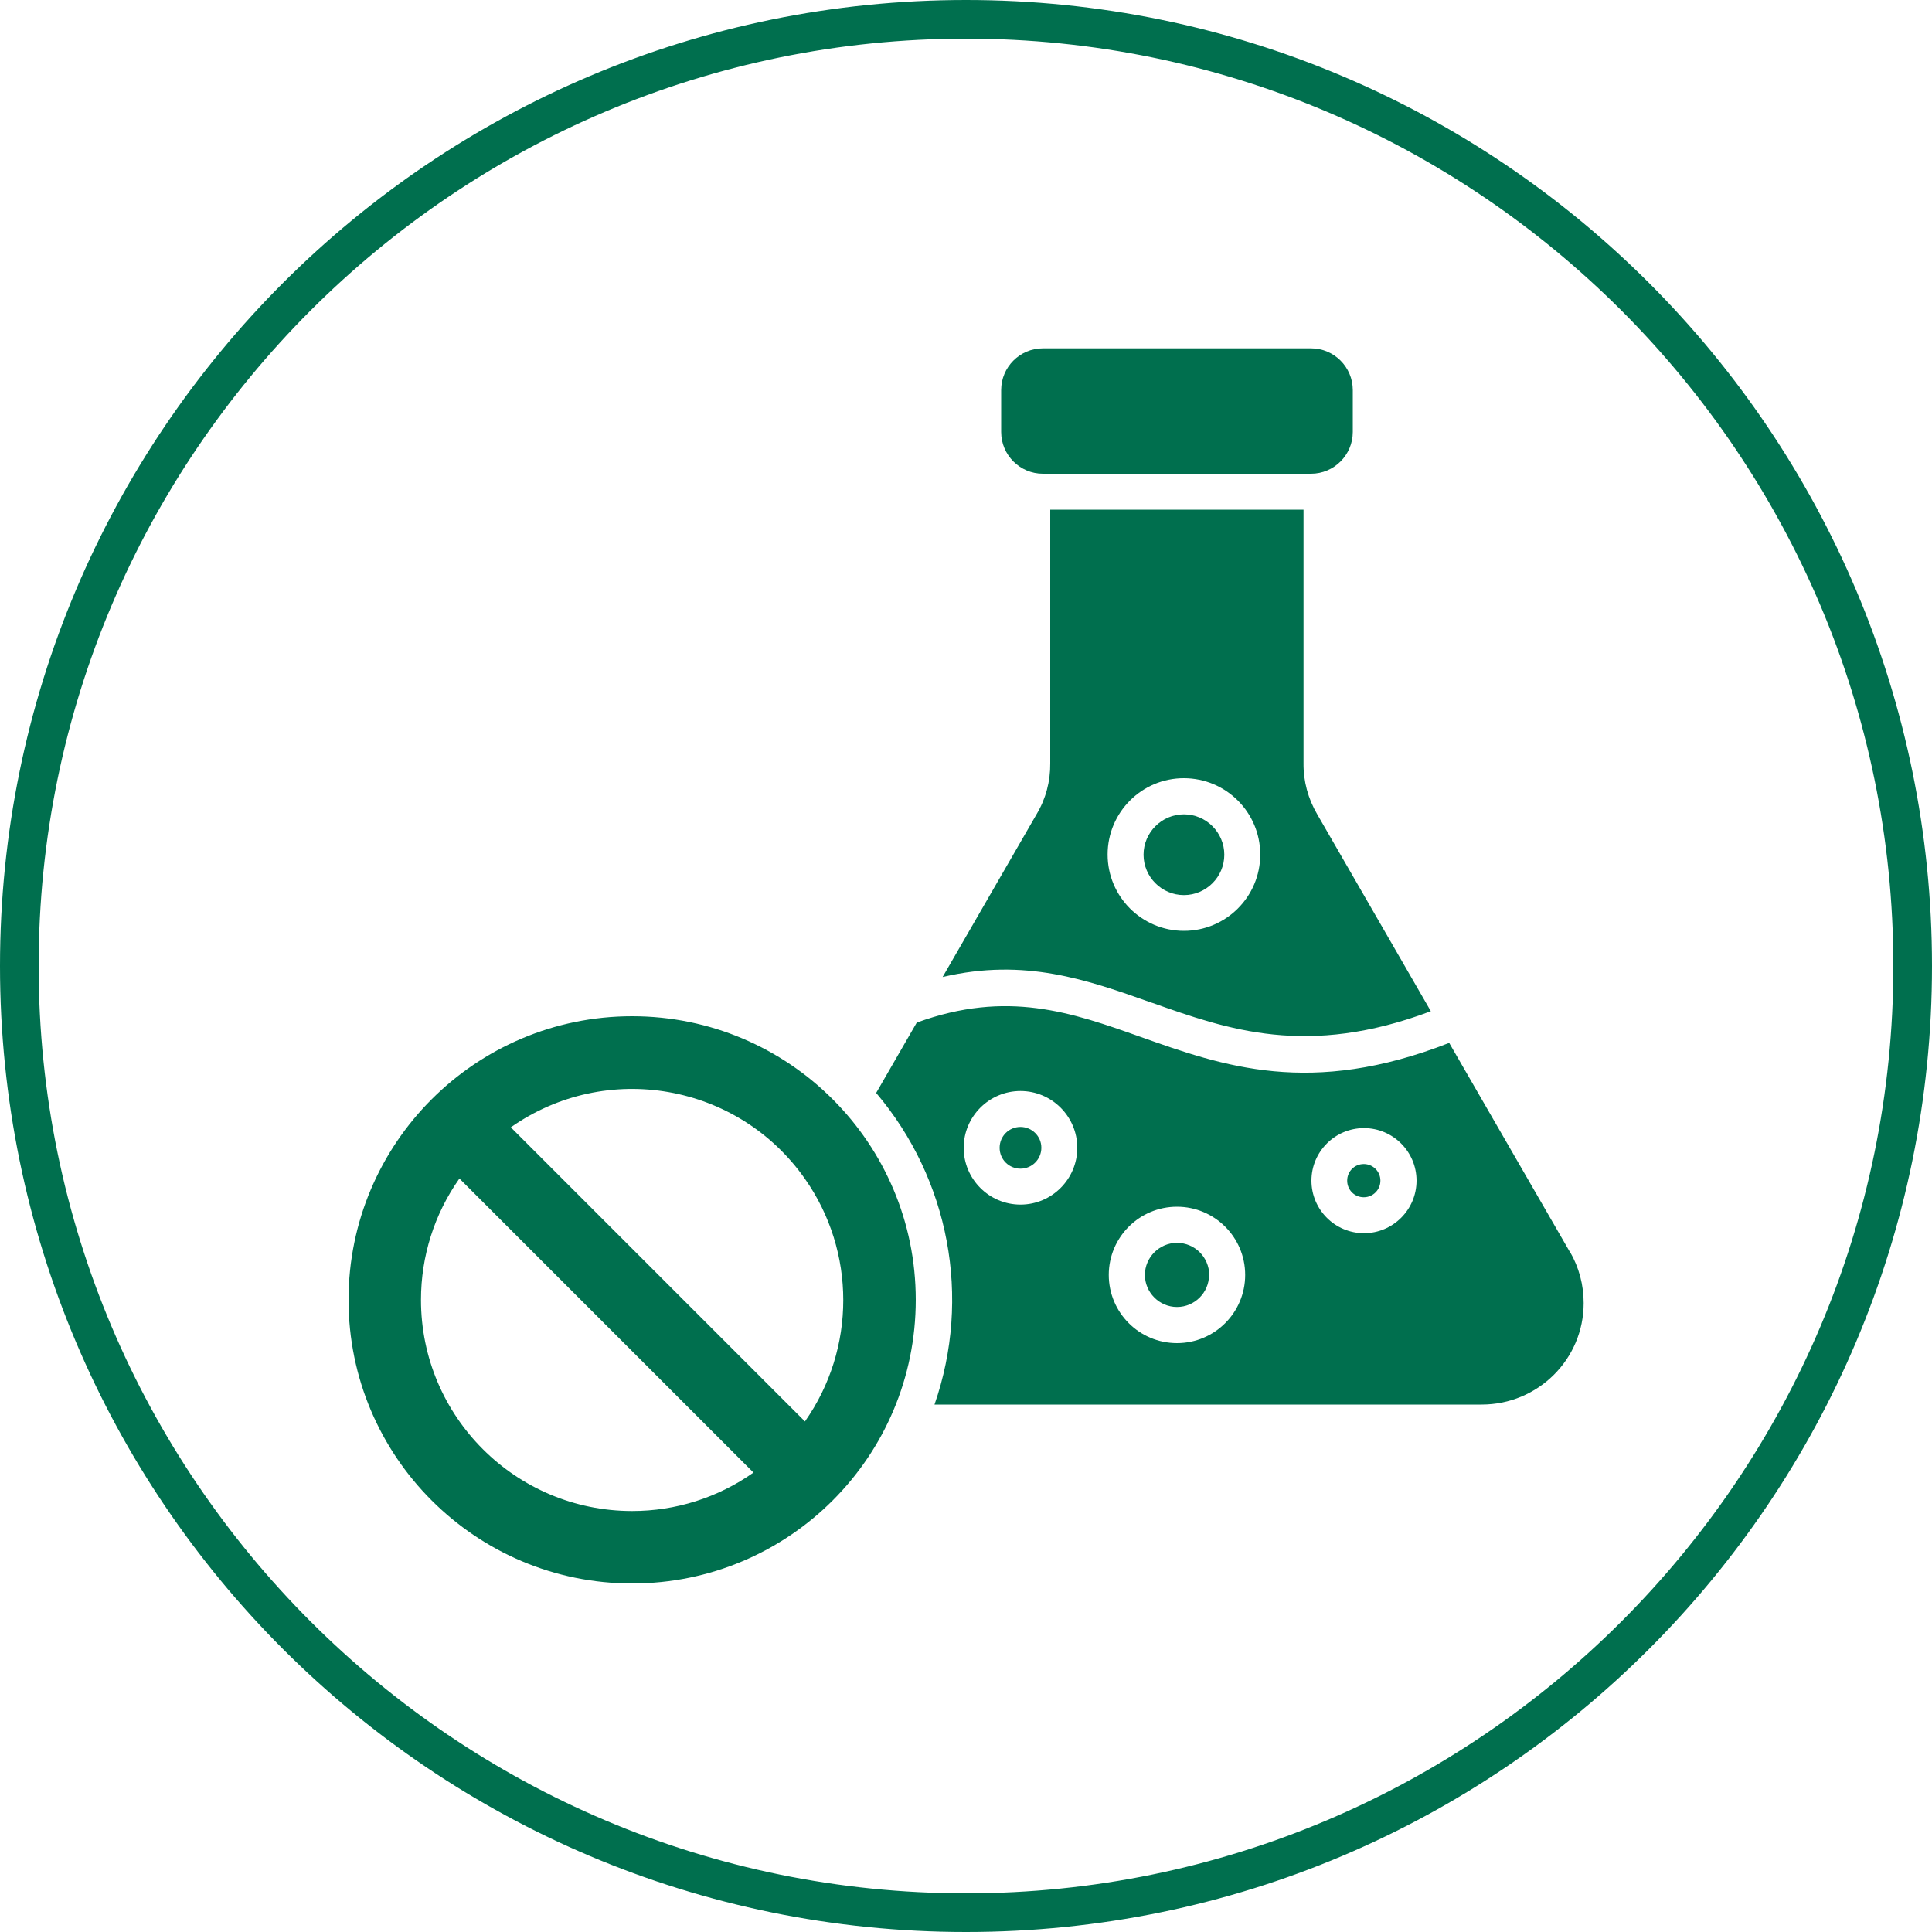
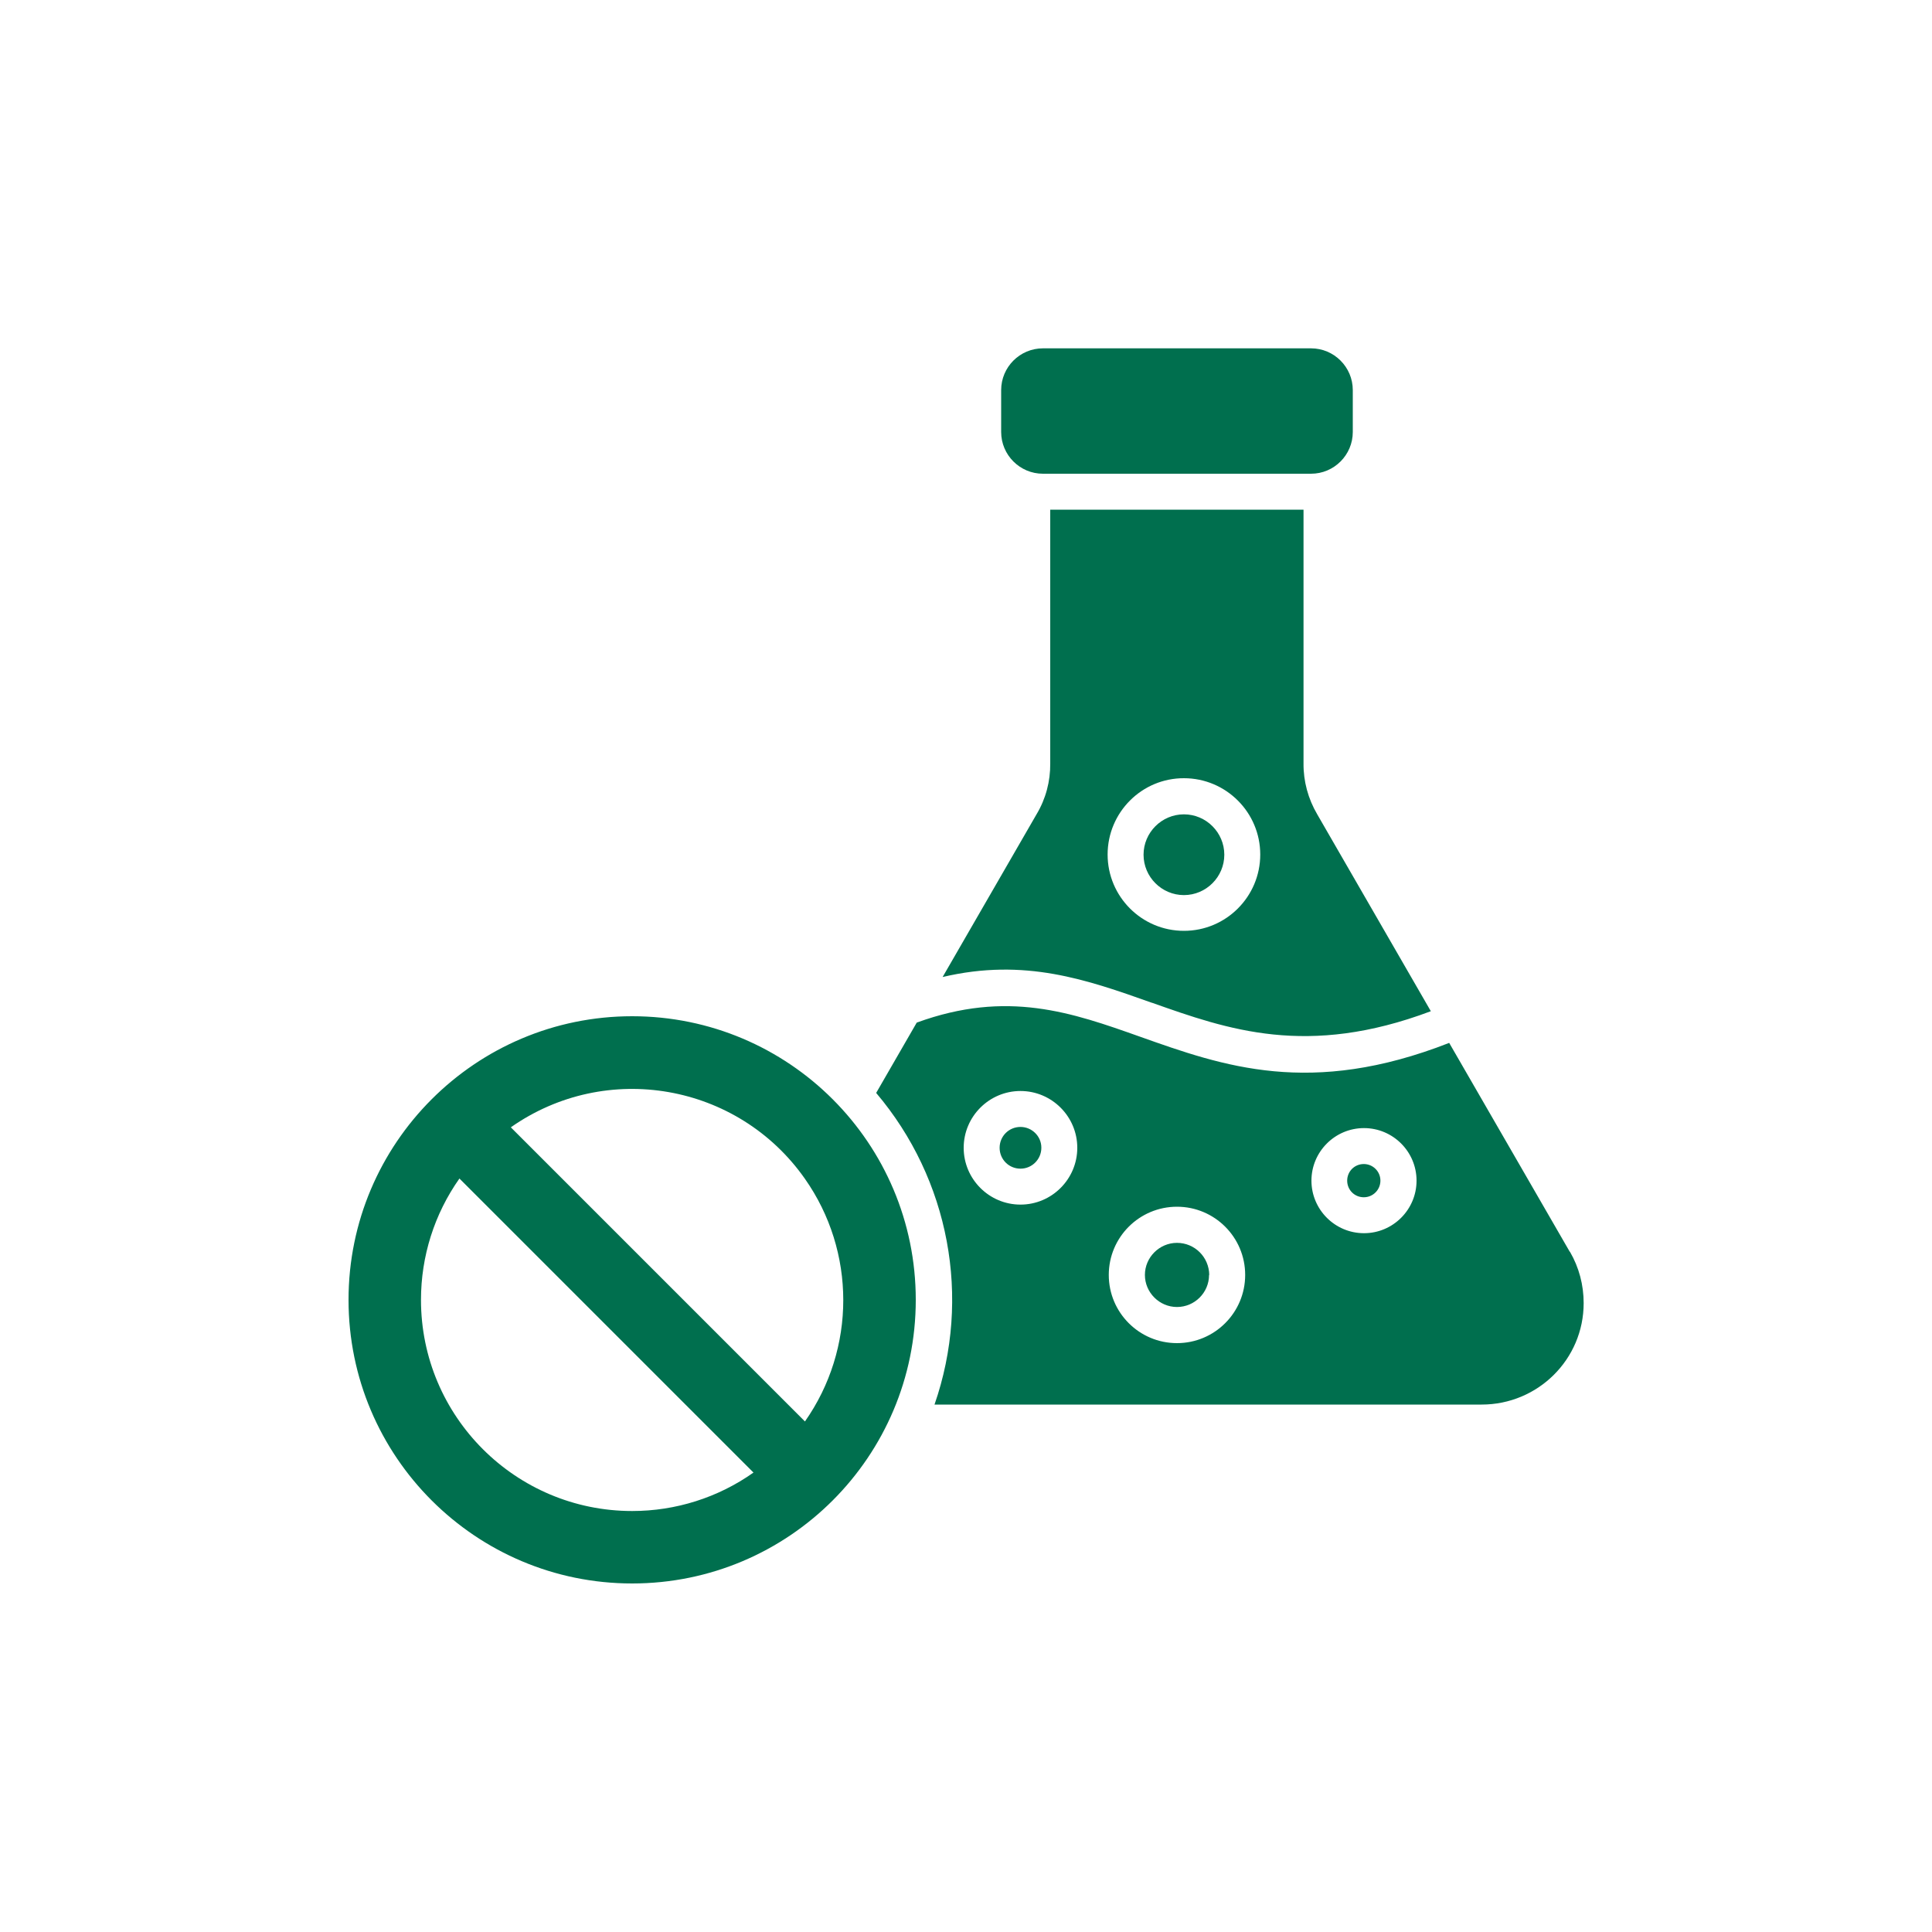
<svg xmlns="http://www.w3.org/2000/svg" id="Layer_1" data-name="Layer 1" data-sanitized-data-name="Layer 1" viewBox="0 0 100 100">
  <defs>
    <style>
      .cls-1 {
        fill: #006f4e;
        stroke-width: 0px;
      }
    </style>
  </defs>
-   <path class="cls-1" d="M50,2c26.47,0,48,21.53,48,48s-21.53,48-48,48S2,76.47,2,50,23.53,2,50,2M50,0C22.39,0,0,22.39,0,50s22.39,50,50,50,50-22.39,50-50S77.61,0,50,0h0Z" />
  <path class="cls-1" d="M81.25,64.79l-6.24-10.81c-7.18,2.81-11.69,1.21-16-.32-3.52-1.25-6.88-2.44-11.56-.73l-2.1,3.64c3.79,4.47,4.94,10.6,3.02,16.13h28.32c2.91,0,5.28-2.34,5.28-5.25,0-.94-.24-1.85-.71-2.66h0ZM52.82,62.35c-1.62,0-2.94-1.32-2.94-2.94s1.32-2.94,2.94-2.94,2.94,1.32,2.94,2.94h0c0,1.62-1.32,2.94-2.94,2.94ZM60.92,69.52c-1.95,0-3.53-1.58-3.53-3.53s1.58-3.53,3.53-3.53,3.53,1.58,3.53,3.53-1.58,3.53-3.53,3.53h0ZM70.6,63.83c-1.5,0-2.72-1.22-2.72-2.72,0-1.5,1.22-2.72,2.72-2.72,1.5,0,2.72,1.22,2.72,2.72,0,1.5-1.22,2.72-2.72,2.72ZM71.45,61.11c0,.47-.38.86-.86.86s-.86-.38-.86-.86.38-.86.86-.86h0c.47,0,.86.38.86.86h0s0,0,0,0ZM62.58,65.99c0,.92-.75,1.66-1.66,1.66s-1.66-.75-1.66-1.66.75-1.66,1.66-1.66h0c.92,0,1.66.74,1.67,1.66h0s0,0,0,0ZM53.9,59.41c0,.59-.48,1.08-1.08,1.08s-1.08-.48-1.08-1.08.48-1.08,1.08-1.08h0c.59,0,1.08.48,1.08,1.07h0s0,0,0,0ZM51.82,22.36v-2.17c0-1.19.97-2.16,2.16-2.16h13.88c1.19,0,2.16.97,2.16,2.16v2.17c0,1.19-.97,2.16-2.16,2.16h-13.88c-1.19,0-2.16-.97-2.16-2.16h0ZM59.19,44.24c0-1.15.94-2.09,2.09-2.09s2.09.94,2.09,2.09-.94,2.09-2.09,2.09h0c-1.15,0-2.09-.94-2.09-2.09h0ZM59.62,51.9c3.93,1.39,8.04,2.85,14.44.44l-5.88-10.19c-.47-.8-.72-1.71-.71-2.64v-13.13h-13.11v13.13c.01.93-.23,1.84-.71,2.64l-4.86,8.42c4.25-1,7.47.14,10.82,1.33h0ZM61.28,40.28c2.18,0,3.95,1.77,3.95,3.95s-1.77,3.95-3.95,3.95c-2.18,0-3.95-1.77-3.95-3.95h0c0-2.18,1.77-3.96,3.96-3.95h0,0ZM32.72,52.6c-8.11,0-14.68,6.58-14.68,14.68,0,8.11,6.58,14.68,14.68,14.68,8.11,0,14.68-6.57,14.68-14.68,0-8.11-6.57-14.68-14.68-14.68h0ZM32.72,78.21c-6.03,0-10.93-4.89-10.93-10.93,0-2.25.69-4.44,1.99-6.28l15.22,15.22c-1.84,1.3-4.03,1.99-6.28,1.99h0ZM41.66,73.57l-15.22-15.22c4.94-3.47,11.75-2.28,15.22,2.66,2.65,3.77,2.65,8.8,0,12.57h0Z" />
</svg>